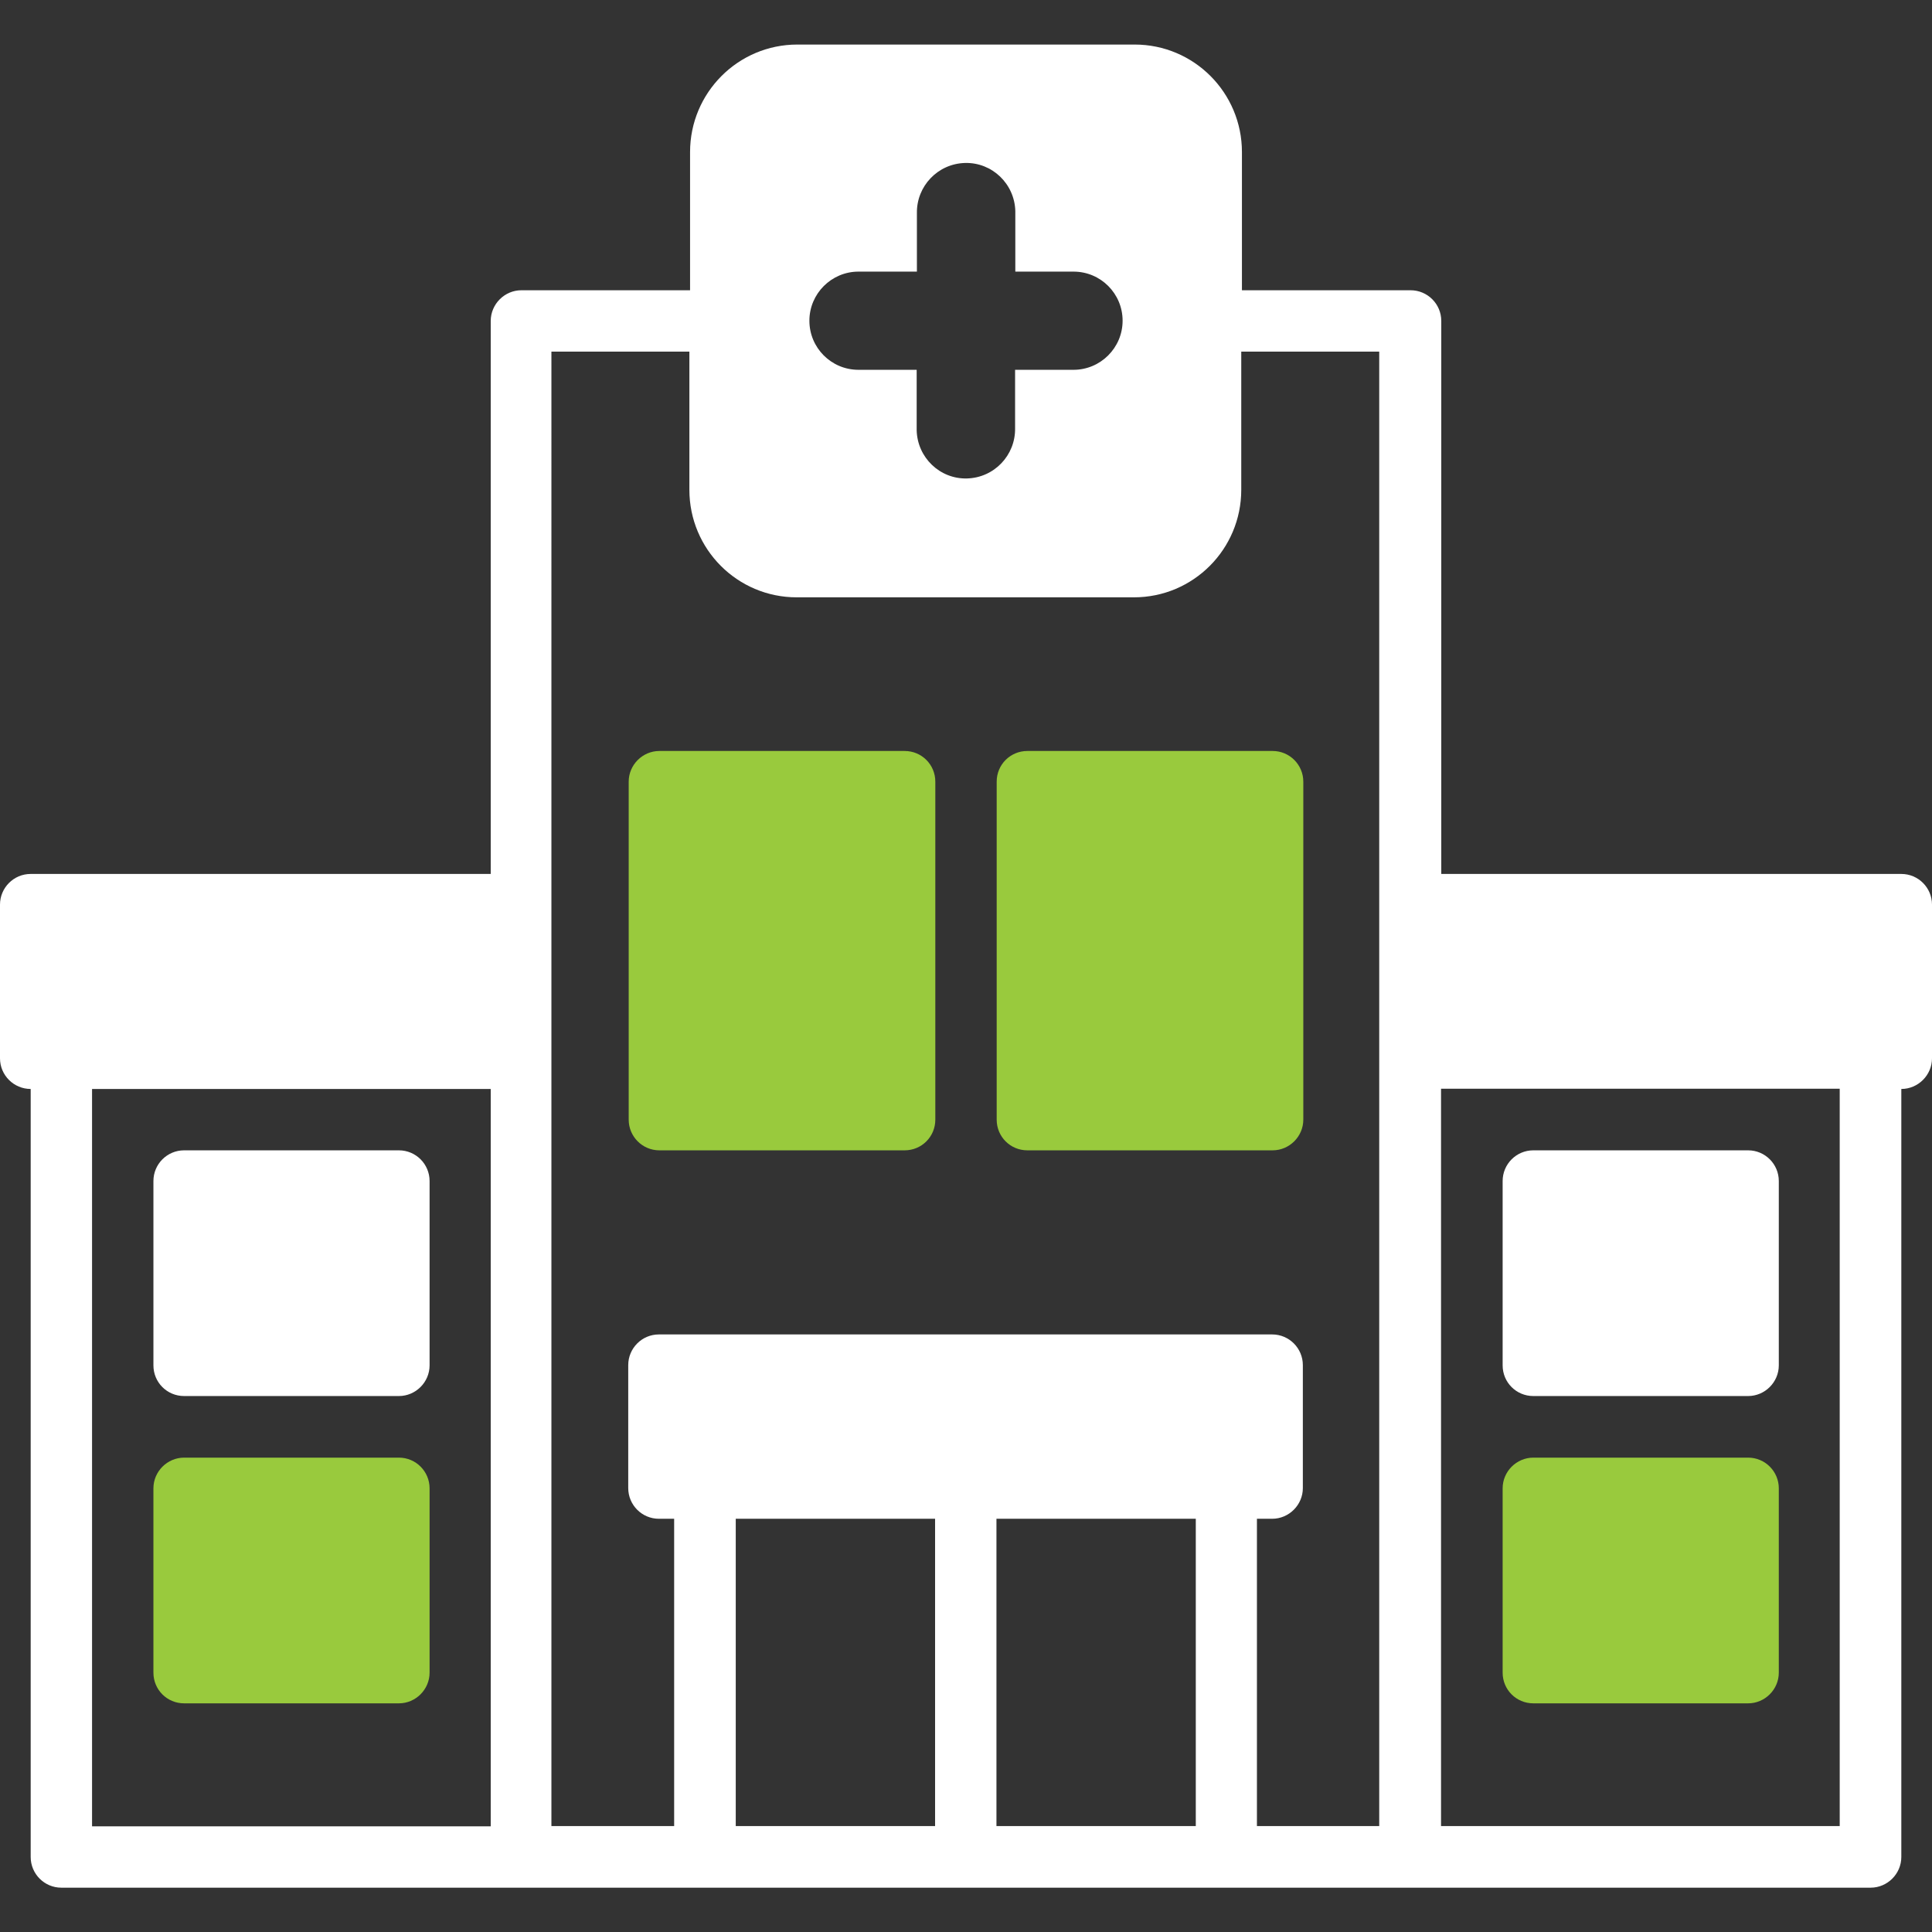
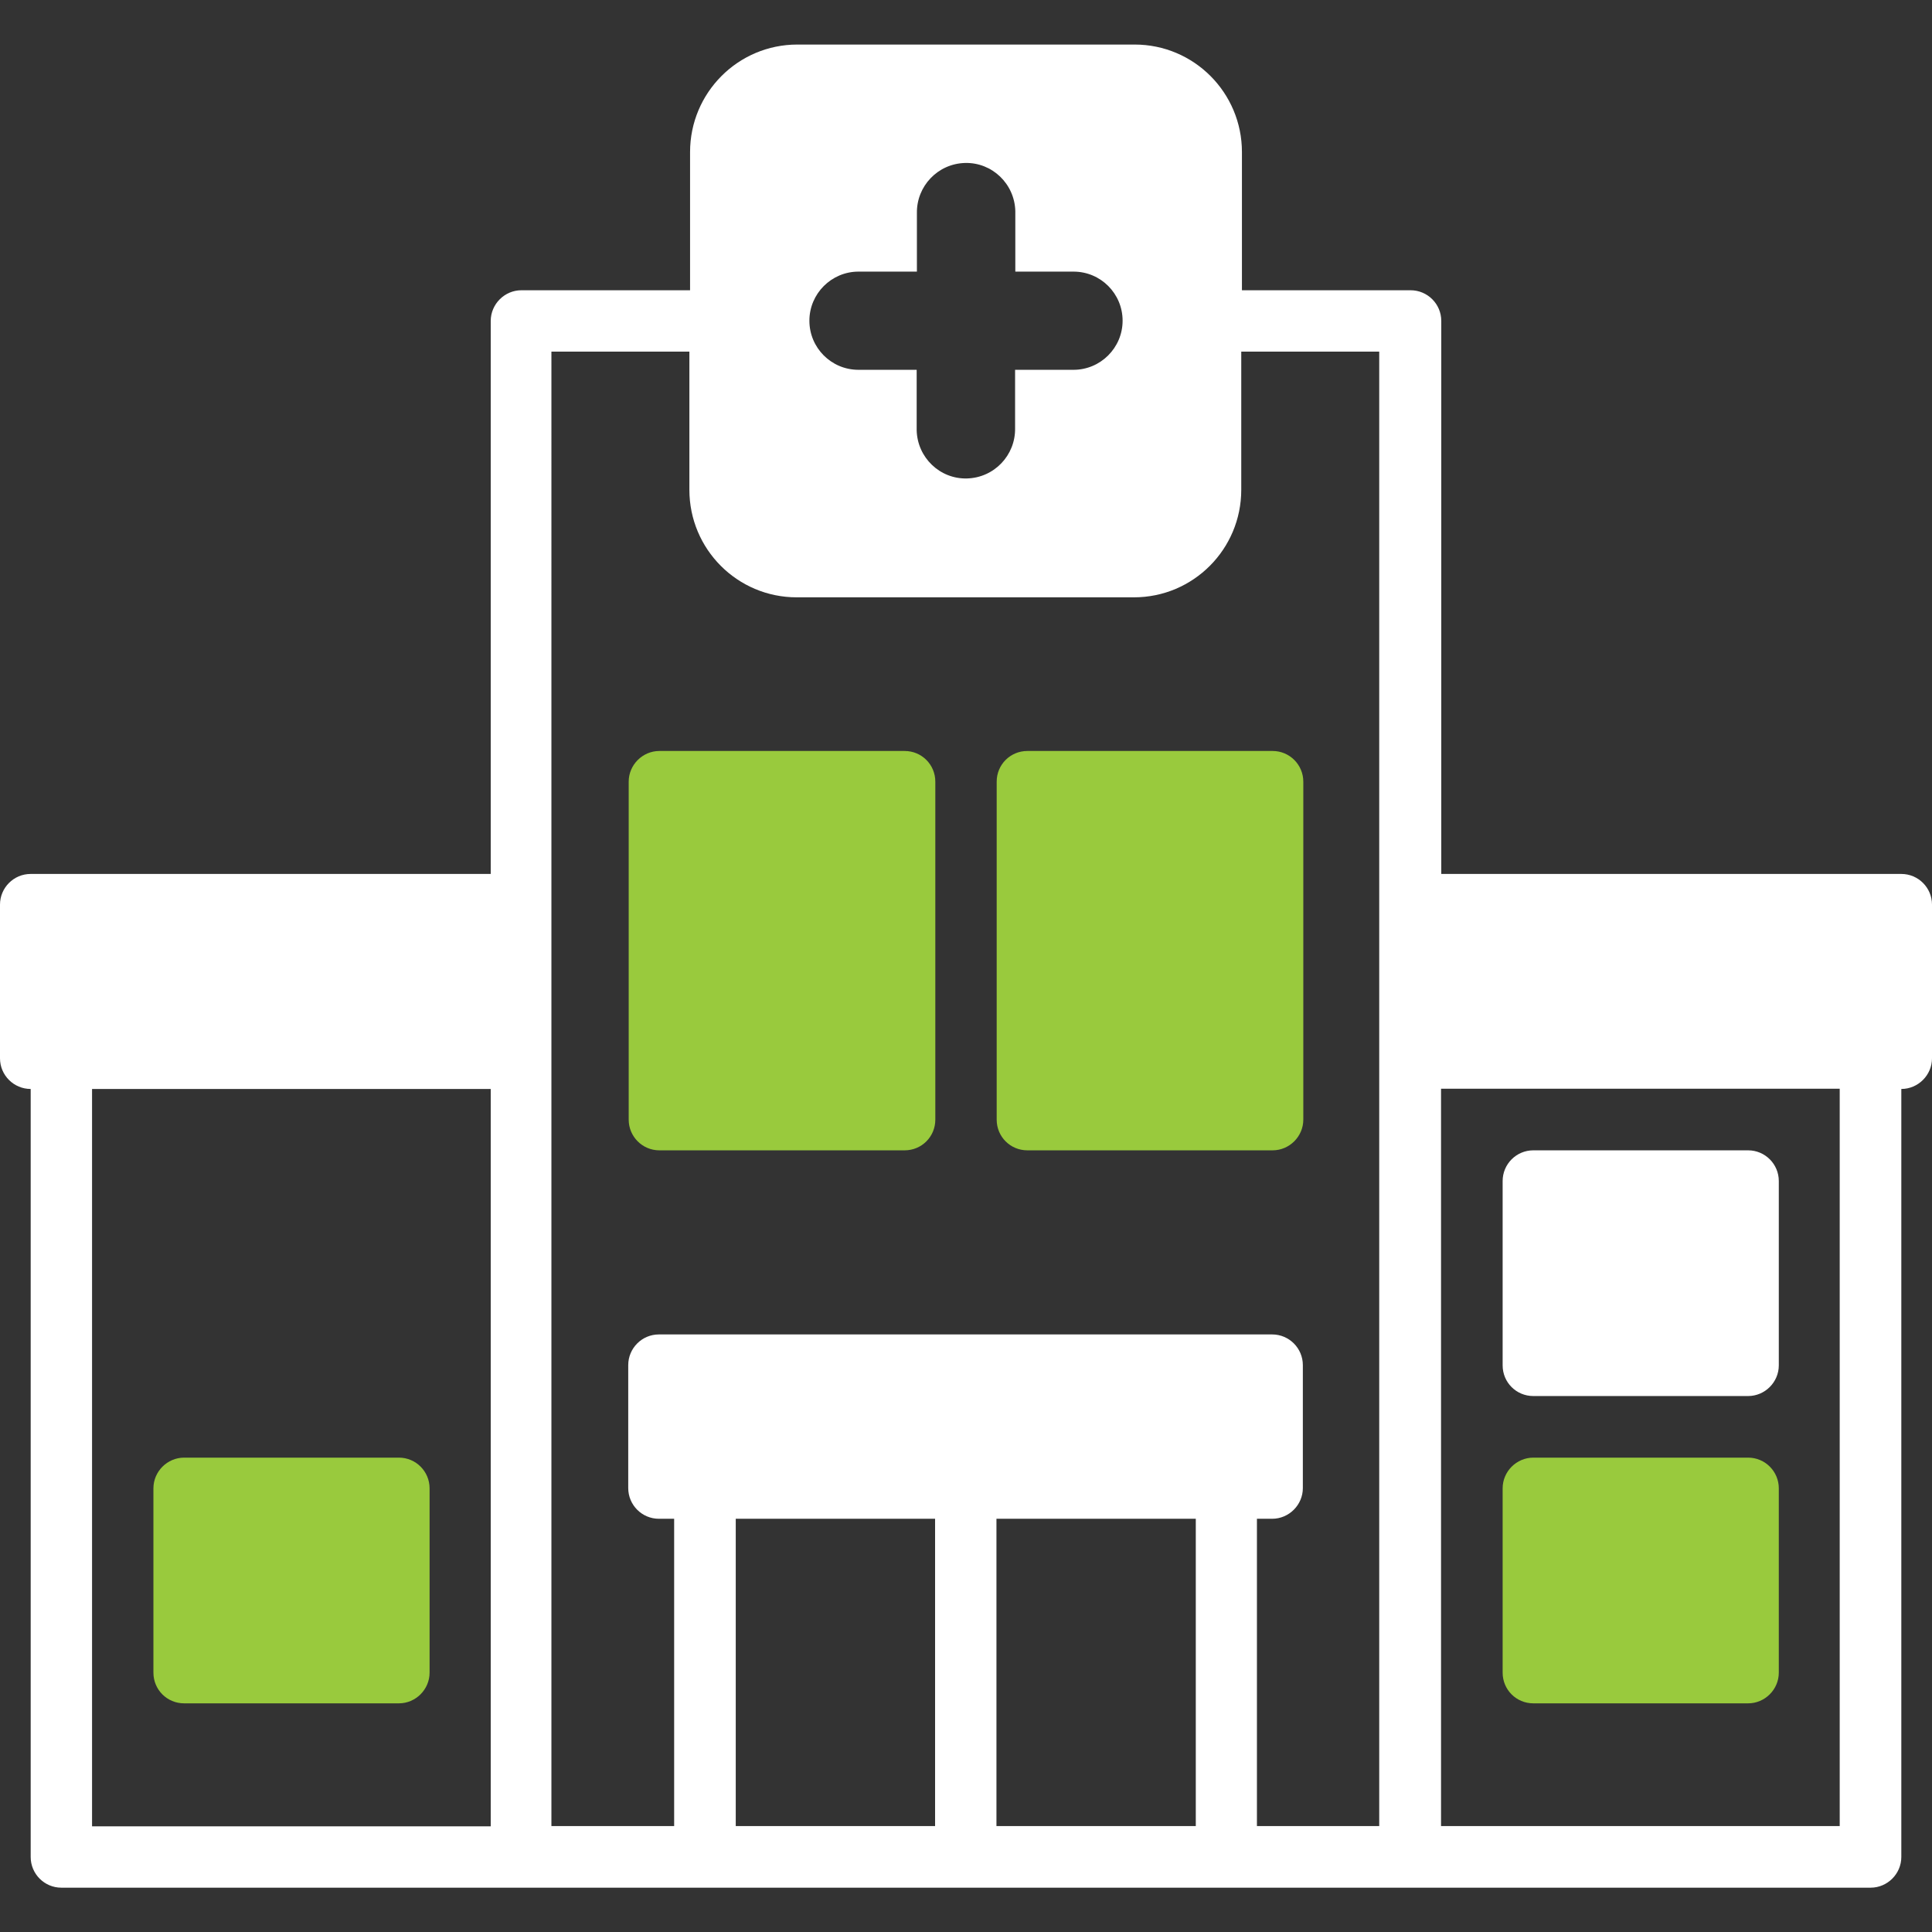
<svg xmlns="http://www.w3.org/2000/svg" id="Layer_1" data-name="Layer 1" viewBox="0 0 85 85">
  <rect x="0" y="0" width="85" height="85" fill="#333333" stroke="none" />
  <defs>
    <style> .cls-1 { fill: #99ca3d; } .cls-1, .cls-2, .cls-3 { stroke-width: 0px; } .cls-2 { fill: none; } .cls-3 { fill: #fff; } .cls-4 { clip-path: url(#clippath); } </style>
    <clipPath id="clippath">
      <rect class="cls-2" width="85" height="85" />
    </clipPath>
  </defs>
  <g class="cls-4">
    <g>
-       <path id="Path_426" data-name="Path 426" class="cls-3" d="m8.1,61.42h9.45c.74,0,1.35-.61,1.35-1.35v-8.11c0-.74-.6-1.35-1.35-1.35h-9.45c-.75,0-1.35.61-1.35,1.35v8.11c0,.75.6,1.35,1.35,1.35" />
      <path id="Path_427" data-name="Path 427" class="cls-1" d="m8.1,74.94h9.45c.74,0,1.35-.61,1.35-1.35v-8.11c0-.74-.6-1.35-1.35-1.35h-9.45c-.74,0-1.35.61-1.35,1.35v8.11c0,.75.6,1.35,1.35,1.35" />
      <path id="Path_428" data-name="Path 428" class="cls-3" d="m67.46,61.42h9.45c.74,0,1.35-.61,1.35-1.35v-8.11c0-.74-.6-1.35-1.35-1.35h-9.45c-.75,0-1.35.61-1.35,1.35v8.11c0,.75.6,1.35,1.35,1.35" />
      <path id="Path_429" data-name="Path 429" class="cls-1" d="m67.46,74.94h9.45c.74,0,1.35-.61,1.35-1.35v-8.11c0-.74-.6-1.35-1.35-1.35h-9.45c-.74,0-1.35.61-1.35,1.35v8.11c0,.75.6,1.35,1.35,1.35" />
      <path id="Path_430" data-name="Path 430" class="cls-1" d="m39.8,33.04h-10.79c-.74,0-1.35.61-1.35,1.35v14.87c0,.74.6,1.35,1.35,1.35h10.79c.75,0,1.35-.6,1.35-1.35h0v-14.87c0-.75-.6-1.35-1.35-1.35h0" />
      <path id="Path_431" data-name="Path 431" class="cls-1" d="m43.85,34.39v14.87c0,.75.6,1.35,1.35,1.35h10.79c.74,0,1.35-.61,1.35-1.35v-14.87c0-.74-.6-1.35-1.35-1.35h-10.79c-.75,0-1.35.6-1.35,1.35h0" />
      <path id="Path_432" data-name="Path 432" class="cls-3" d="m83.65,38.45h-20.24V14.12c0-.75-.61-1.35-1.35-1.35h-7.42v-6.08c0-2.61-2.11-4.73-4.72-4.73h-14.84c-2.61,0-4.72,2.12-4.72,4.73v6.08h-7.42c-.74,0-1.35.61-1.35,1.35v24.33H1.35c-.75,0-1.35.61-1.35,1.35v6.76c0,.75.61,1.35,1.35,1.35v33.79c0,.74.6,1.35,1.35,1.35h79.6c.74,0,1.35-.61,1.35-1.35v-33.79c.74,0,1.35-.61,1.35-1.35v-6.76c0-.74-.6-1.35-1.35-1.35m-62.06,41.9H4.05v-32.44h17.54v32.44ZM37.78,11.95h2.56v-2.57c-.02-1.19.92-2.18,2.12-2.21,1.19-.03,2.18.92,2.21,2.12,0,.03,0,.06,0,.09v2.57h2.56c1.2,0,2.16.97,2.16,2.16s-.97,2.16-2.16,2.16h-2.57v2.57c.02,1.19-.92,2.18-2.12,2.21-1.19.03-2.18-.92-2.21-2.12,0-.03,0-.06,0-.09v-2.57h-2.56c-1.2,0-2.16-.97-2.16-2.16s.97-2.16,2.16-2.16m3.37,68.39h-8.77v-13.52h8.77v13.52Zm11.47,0h-8.77v-13.52h8.77v13.52Zm8.09,0h-5.4v-13.52h.67c.74,0,1.35-.61,1.35-1.35v-5.41c0-.74-.6-1.35-1.35-1.35h-26.98c-.75,0-1.35.61-1.35,1.35v5.41c0,.74.6,1.35,1.35,1.35h.67v13.52h-5.4V15.47h6.07v6.08c0,2.61,2.11,4.73,4.72,4.73h14.84c2.61,0,4.72-2.12,4.72-4.73v-6.08h6.07v64.87Zm20.24,0h-17.54v-32.44h17.54v32.44Z" />
    </g>
  </g>
</svg>